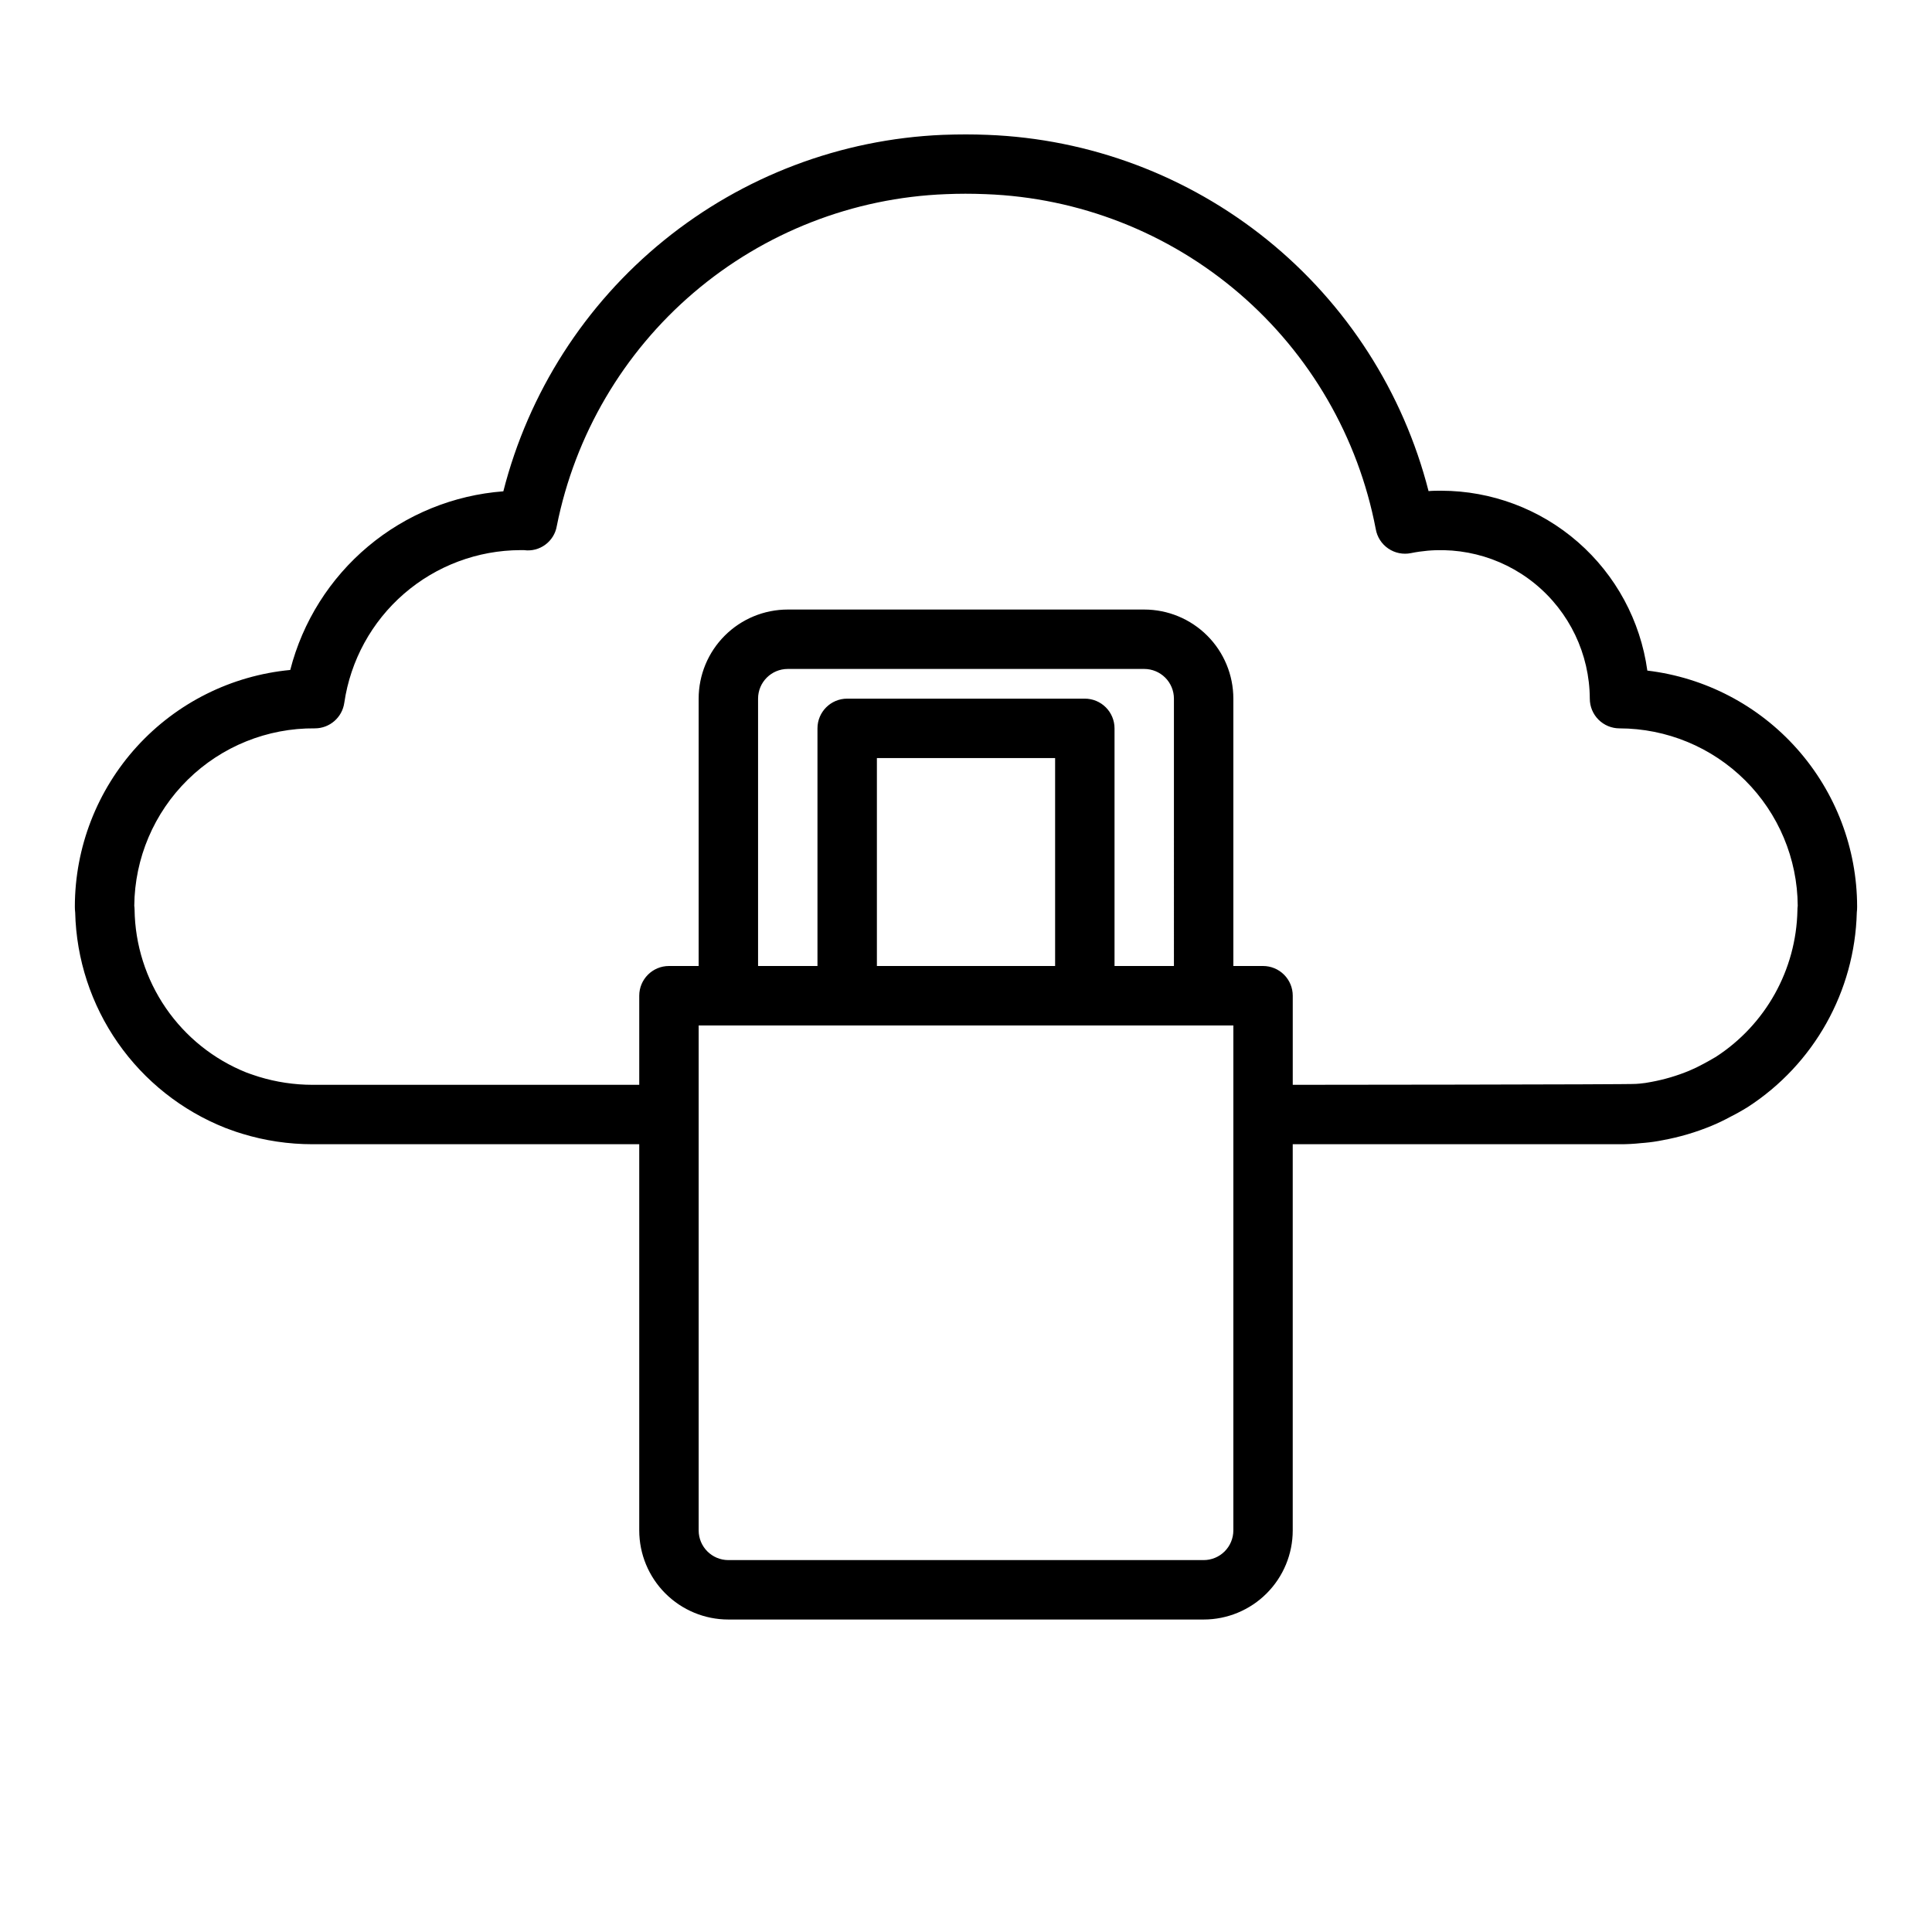
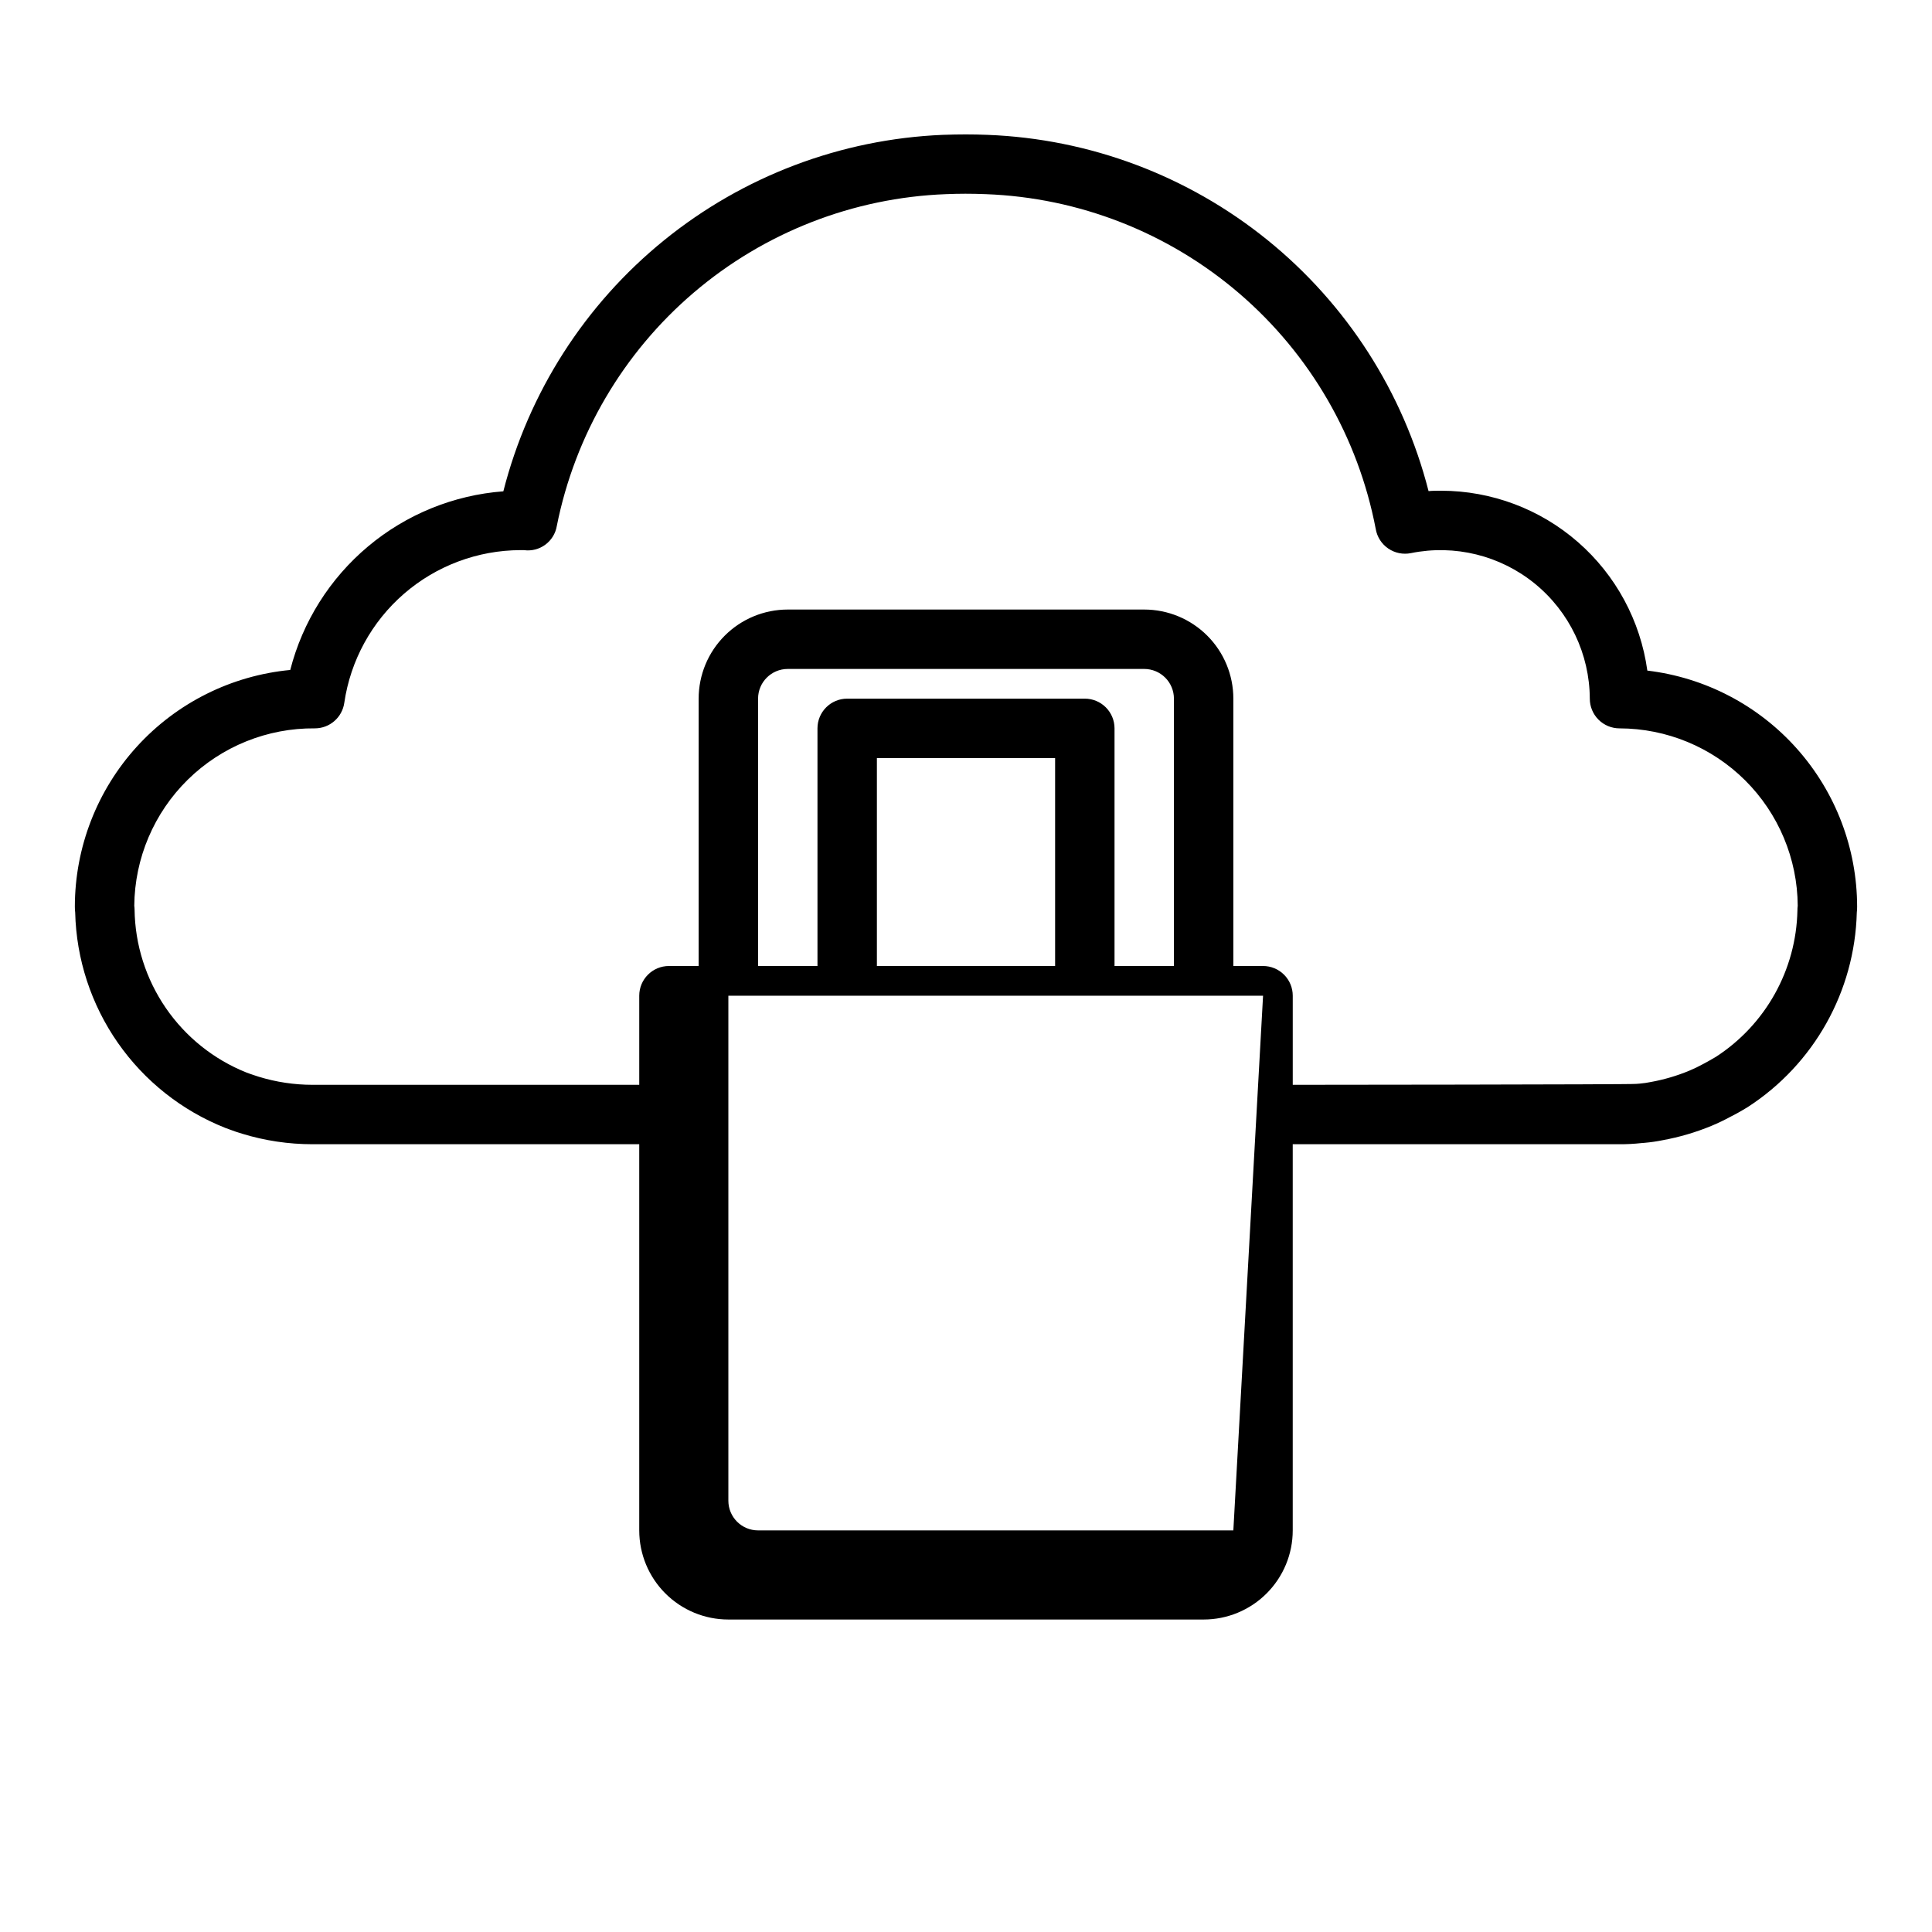
<svg xmlns="http://www.w3.org/2000/svg" fill="#000000" width="800px" height="800px" version="1.1" viewBox="144 144 512 512">
-   <path d="m580.56 321.71c-1.82-13.195-8.348-25.289-18.387-34.051-10.035-8.758-22.898-13.594-36.223-13.613-1.133 0-2.258 0-3.371 0.102h0.004c-6.707-26.23-21.711-49.594-42.773-66.605s-47.055-26.766-74.109-27.805c-3.938-0.156-7.43-0.156-11.895 0-26.98 1.141-52.879 10.945-73.848 27.961s-35.895 40.336-42.566 66.504c-13.18 1-25.715 6.106-35.844 14.598-10.129 8.492-17.344 19.941-20.629 32.746-15.609 1.484-30.102 8.73-40.656 20.324-10.551 11.594-16.41 26.707-16.426 42.383-0.004 0.527 0.027 1.051 0.09 1.574 0.297 12.367 4.227 24.371 11.301 34.52 7.074 10.148 16.977 17.992 28.477 22.555l1.07 0.391c1.156 0.434 2.363 0.859 3.394 1.148l-0.004 0.004c6.043 1.852 12.328 2.789 18.648 2.785h86.594v102.34c0 6.266 2.488 12.27 6.918 16.699 4.43 4.43 10.434 6.918 16.699 6.918h125.95c6.262 0 12.27-2.488 16.695-6.918 4.43-4.43 6.918-10.434 6.918-16.699v-102.34h86.594c1.934 0.012 3.863-0.09 5.785-0.301 0.293-0.008 0.586-0.031 0.875-0.07 1.613-0.141 3.219-0.375 4.809-0.699 4.441-0.812 8.781-2.09 12.949-3.816 1.742-0.727 3.441-1.543 5.094-2.449 0.156-0.07 0.789-0.387 0.938-0.48l1.039-0.566c0.789-0.449 1.574-0.891 2.496-1.465 17.555-11.359 28.371-30.652 28.906-51.555 0.062-0.523 0.09-1.047 0.086-1.574-0.02-15.418-5.688-30.297-15.934-41.82-10.242-11.527-24.355-18.898-39.668-20.723zm-109.71 227.86c0 2.09-0.832 4.09-2.305 5.566-1.477 1.477-3.481 2.305-5.566 2.305h-125.95c-4.348 0-7.875-3.523-7.875-7.871v-133.82h141.7zm-15.746-149.57h-15.742v-62.977c0-2.09-0.832-4.09-2.305-5.566-1.477-1.477-3.481-2.309-5.566-2.309h-62.977c-4.348 0-7.875 3.527-7.875 7.875v62.977h-15.742v-70.852c0-4.348 3.523-7.871 7.871-7.871h94.465c2.09 0 4.09 0.832 5.566 2.305 1.477 1.477 2.305 3.481 2.305 5.566zm-31.488 0h-47.23v-55.105h47.23zm196.72-14.711v-0.004c-0.324 15.715-8.418 30.246-21.609 38.793-0.582 0.355-1.172 0.684-1.777 1.023l-1.527 0.836c-1.215 0.668-2.469 1.273-3.746 1.809-3.262 1.352-6.652 2.352-10.125 2.984-1 0.203-2.012 0.352-3.031 0.441-0.309 0.004-0.621 0.027-0.93 0.07-1.469 0.188-91 0.246-91 0.246v-23.617c0-2.09-0.828-4.09-2.305-5.566-1.477-1.477-3.481-2.305-5.566-2.305h-7.871v-70.852c0-6.262-2.488-12.27-6.918-16.695-4.43-4.43-10.438-6.918-16.699-6.918h-94.465c-6.262 0-12.27 2.488-16.699 6.918-4.43 4.426-6.918 10.434-6.918 16.695v70.848l-7.871 0.004c-4.348 0-7.871 3.523-7.871 7.871v23.617h-86.594c-4.82-0.004-9.617-0.723-14.23-2.137-0.789-0.234-1.574-0.535-2.363-0.789l-0.922-0.34v0.004c-8.652-3.465-16.086-9.414-21.359-17.102-5.277-7.684-8.156-16.762-8.277-26.082-0.004-0.34-0.031-0.676-0.078-1.008 0.109-12.582 5.215-24.605 14.191-33.422 8.977-8.816 21.09-13.707 33.672-13.59 3.918 0 7.242-2.887 7.793-6.769 1.641-11.219 7.258-21.477 15.824-28.902 8.57-7.426 19.52-11.527 30.855-11.562 0.312-0.016 0.625-0.016 0.938 0 4.164 0.574 8.023-2.277 8.707-6.422 4.812-24.109 17.605-45.895 36.312-61.844 18.711-15.949 42.242-25.133 66.809-26.07 3.496-0.141 6.684-0.156 10.539 0h0.004c24.727 0.914 48.414 10.188 67.191 26.309 18.773 16.121 31.523 38.133 36.168 62.438 0.359 2.102 1.559 3.969 3.32 5.168 1.762 1.203 3.934 1.641 6.023 1.211 11.594-2.348 23.633 0.617 32.809 8.086 9.172 7.469 14.52 18.656 14.574 30.484 0 2.09 0.828 4.094 2.305 5.566 1.477 1.477 3.477 2.309 5.566 2.309 12.48 0.02 24.449 4.973 33.297 13.777 8.848 8.805 13.855 20.75 13.934 33.234-0.055 0.414-0.082 0.832-0.078 1.25z" />
+   <path d="m580.56 321.71c-1.82-13.195-8.348-25.289-18.387-34.051-10.035-8.758-22.898-13.594-36.223-13.613-1.133 0-2.258 0-3.371 0.102h0.004c-6.707-26.23-21.711-49.594-42.773-66.605s-47.055-26.766-74.109-27.805c-3.938-0.156-7.43-0.156-11.895 0-26.98 1.141-52.879 10.945-73.848 27.961s-35.895 40.336-42.566 66.504c-13.18 1-25.715 6.106-35.844 14.598-10.129 8.492-17.344 19.941-20.629 32.746-15.609 1.484-30.102 8.73-40.656 20.324-10.551 11.594-16.41 26.707-16.426 42.383-0.004 0.527 0.027 1.051 0.09 1.574 0.297 12.367 4.227 24.371 11.301 34.52 7.074 10.148 16.977 17.992 28.477 22.555l1.07 0.391c1.156 0.434 2.363 0.859 3.394 1.148l-0.004 0.004c6.043 1.852 12.328 2.789 18.648 2.785h86.594v102.34c0 6.266 2.488 12.27 6.918 16.699 4.43 4.43 10.434 6.918 16.699 6.918h125.95c6.262 0 12.27-2.488 16.695-6.918 4.43-4.43 6.918-10.434 6.918-16.699v-102.34h86.594c1.934 0.012 3.863-0.09 5.785-0.301 0.293-0.008 0.586-0.031 0.875-0.07 1.613-0.141 3.219-0.375 4.809-0.699 4.441-0.812 8.781-2.09 12.949-3.816 1.742-0.727 3.441-1.543 5.094-2.449 0.156-0.07 0.789-0.387 0.938-0.48l1.039-0.566c0.789-0.449 1.574-0.891 2.496-1.465 17.555-11.359 28.371-30.652 28.906-51.555 0.062-0.523 0.09-1.047 0.086-1.574-0.02-15.418-5.688-30.297-15.934-41.82-10.242-11.527-24.355-18.898-39.668-20.723zm-109.71 227.86h-125.95c-4.348 0-7.875-3.523-7.875-7.871v-133.82h141.7zm-15.746-149.57h-15.742v-62.977c0-2.09-0.832-4.09-2.305-5.566-1.477-1.477-3.481-2.309-5.566-2.309h-62.977c-4.348 0-7.875 3.527-7.875 7.875v62.977h-15.742v-70.852c0-4.348 3.523-7.871 7.871-7.871h94.465c2.09 0 4.09 0.832 5.566 2.305 1.477 1.477 2.305 3.481 2.305 5.566zm-31.488 0h-47.23v-55.105h47.23zm196.72-14.711v-0.004c-0.324 15.715-8.418 30.246-21.609 38.793-0.582 0.355-1.172 0.684-1.777 1.023l-1.527 0.836c-1.215 0.668-2.469 1.273-3.746 1.809-3.262 1.352-6.652 2.352-10.125 2.984-1 0.203-2.012 0.352-3.031 0.441-0.309 0.004-0.621 0.027-0.93 0.07-1.469 0.188-91 0.246-91 0.246v-23.617c0-2.09-0.828-4.09-2.305-5.566-1.477-1.477-3.481-2.305-5.566-2.305h-7.871v-70.852c0-6.262-2.488-12.27-6.918-16.695-4.43-4.43-10.438-6.918-16.699-6.918h-94.465c-6.262 0-12.27 2.488-16.699 6.918-4.43 4.426-6.918 10.434-6.918 16.695v70.848l-7.871 0.004c-4.348 0-7.871 3.523-7.871 7.871v23.617h-86.594c-4.82-0.004-9.617-0.723-14.23-2.137-0.789-0.234-1.574-0.535-2.363-0.789l-0.922-0.34v0.004c-8.652-3.465-16.086-9.414-21.359-17.102-5.277-7.684-8.156-16.762-8.277-26.082-0.004-0.34-0.031-0.676-0.078-1.008 0.109-12.582 5.215-24.605 14.191-33.422 8.977-8.816 21.09-13.707 33.672-13.59 3.918 0 7.242-2.887 7.793-6.769 1.641-11.219 7.258-21.477 15.824-28.902 8.57-7.426 19.52-11.527 30.855-11.562 0.312-0.016 0.625-0.016 0.938 0 4.164 0.574 8.023-2.277 8.707-6.422 4.812-24.109 17.605-45.895 36.312-61.844 18.711-15.949 42.242-25.133 66.809-26.07 3.496-0.141 6.684-0.156 10.539 0h0.004c24.727 0.914 48.414 10.188 67.191 26.309 18.773 16.121 31.523 38.133 36.168 62.438 0.359 2.102 1.559 3.969 3.32 5.168 1.762 1.203 3.934 1.641 6.023 1.211 11.594-2.348 23.633 0.617 32.809 8.086 9.172 7.469 14.52 18.656 14.574 30.484 0 2.09 0.828 4.094 2.305 5.566 1.477 1.477 3.477 2.309 5.566 2.309 12.48 0.02 24.449 4.973 33.297 13.777 8.848 8.805 13.855 20.75 13.934 33.234-0.055 0.414-0.082 0.832-0.078 1.25z" />
</svg>